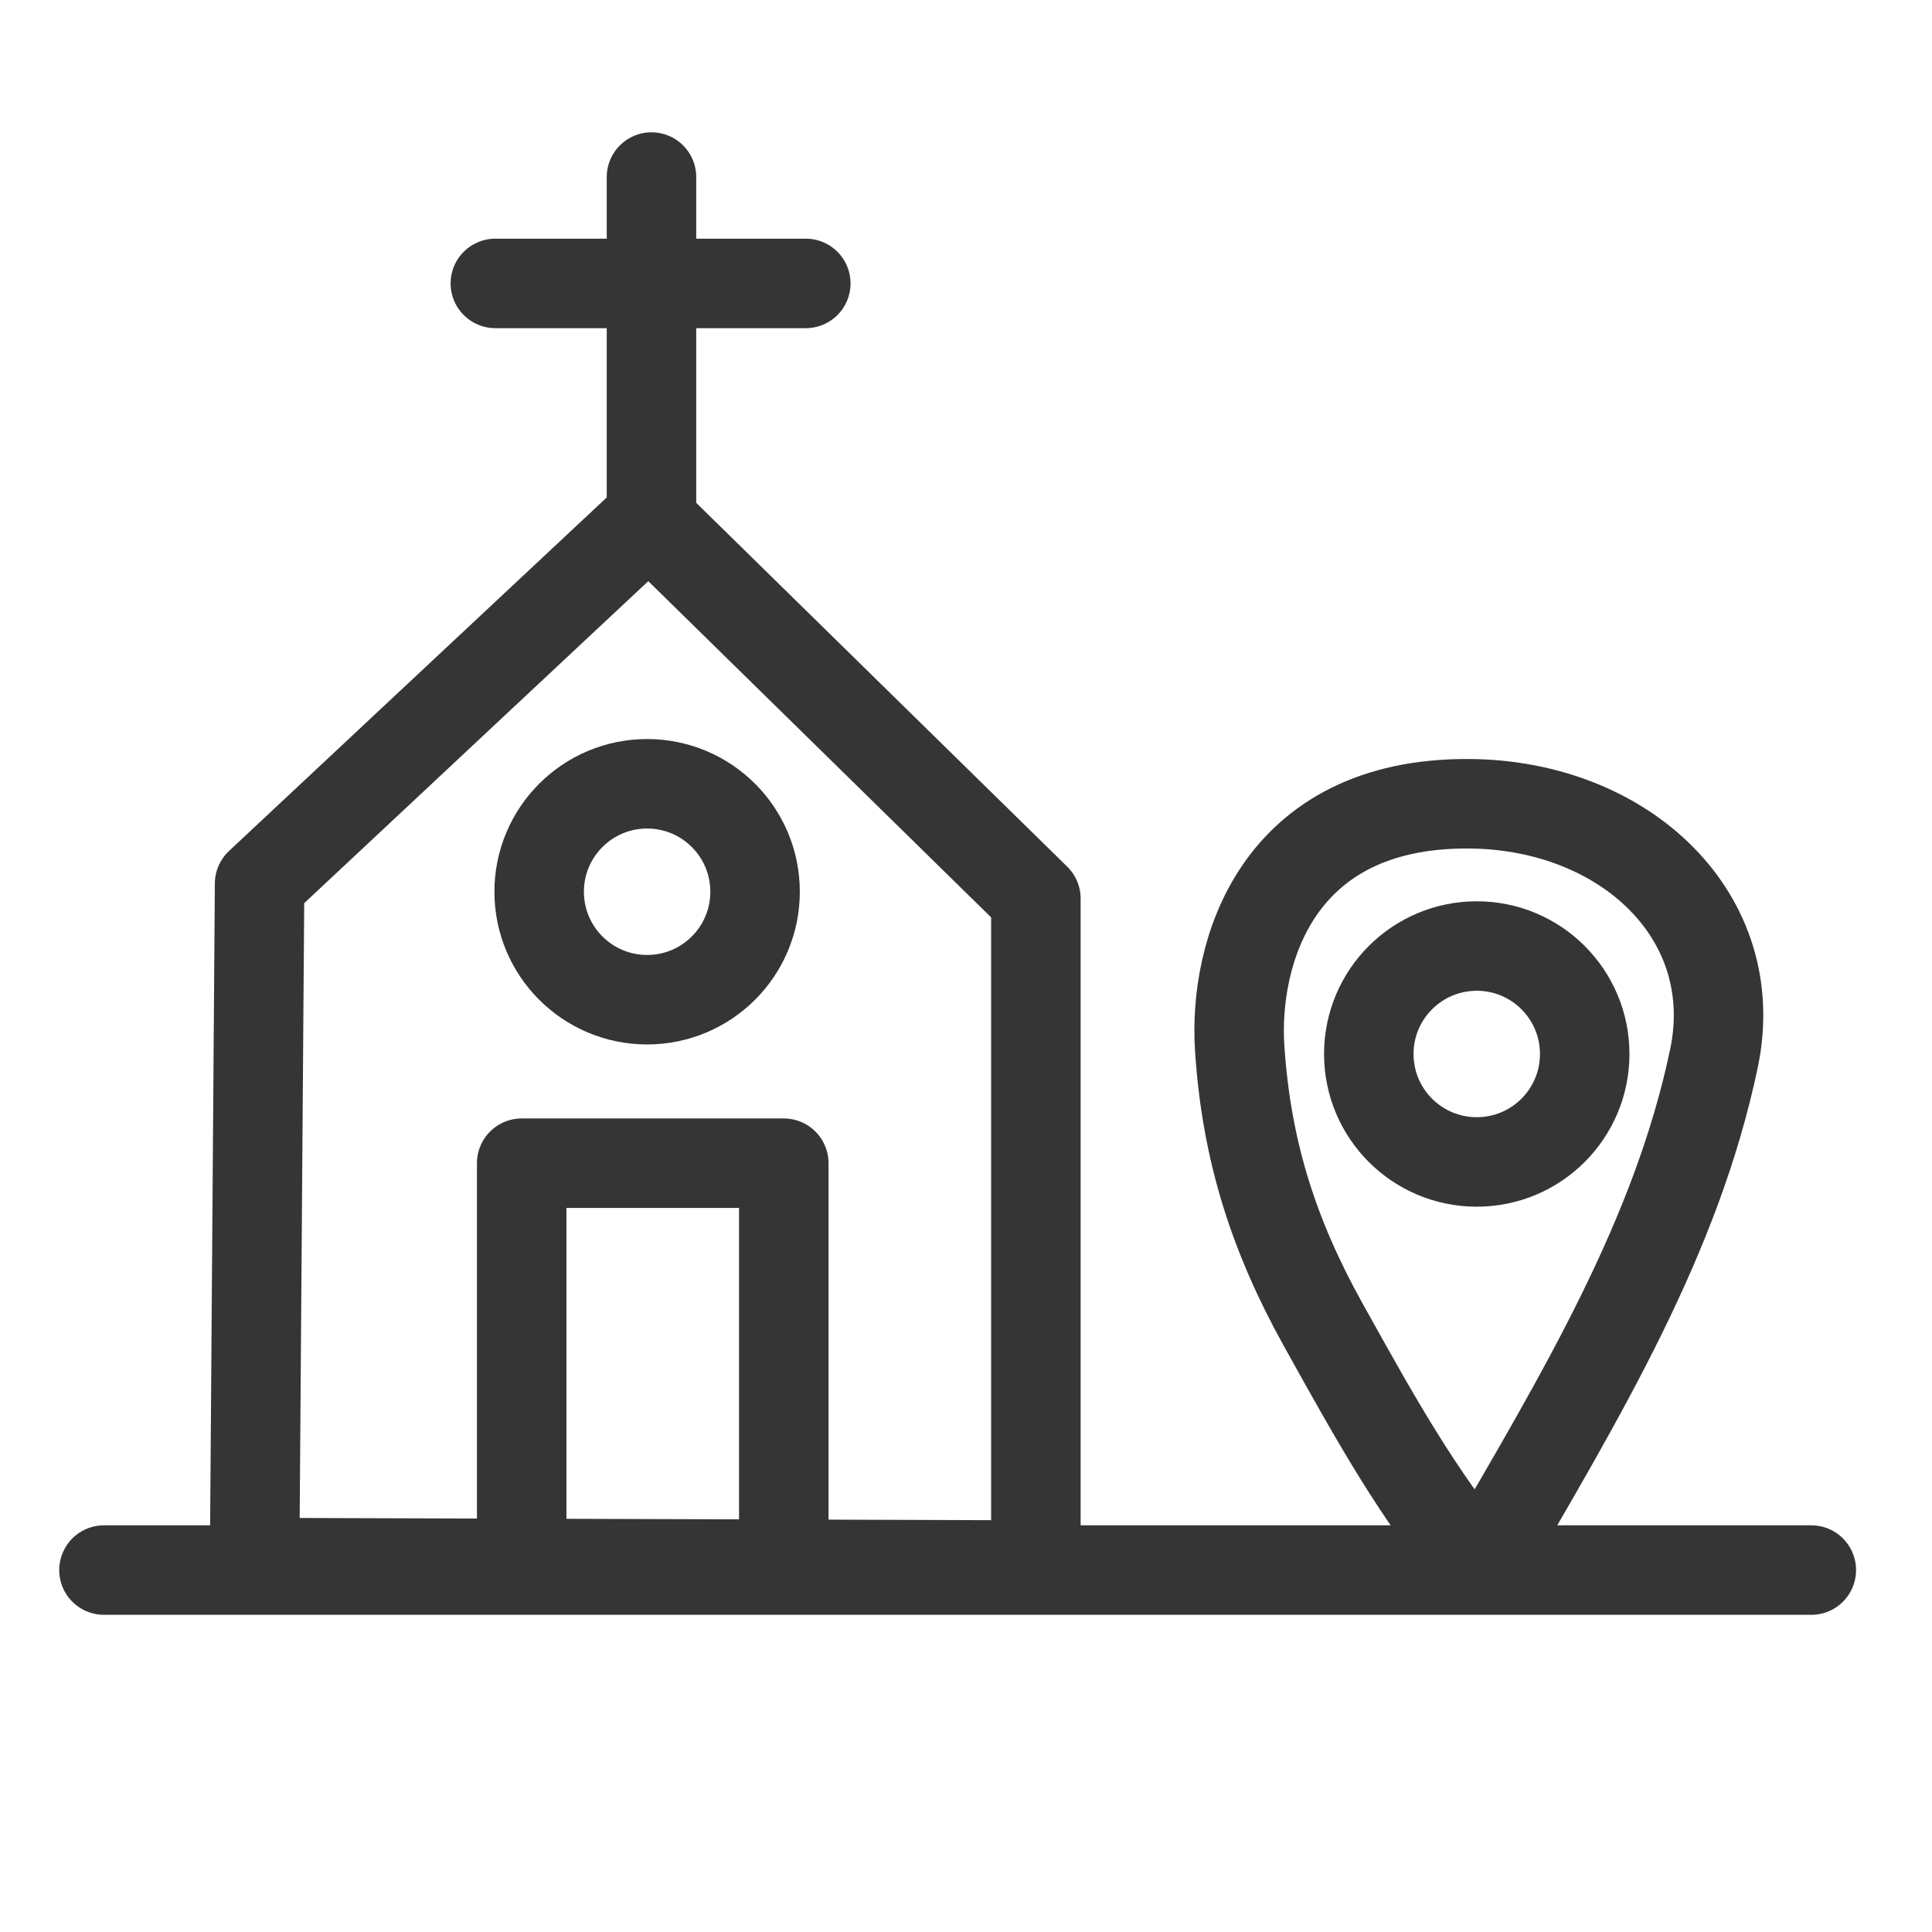
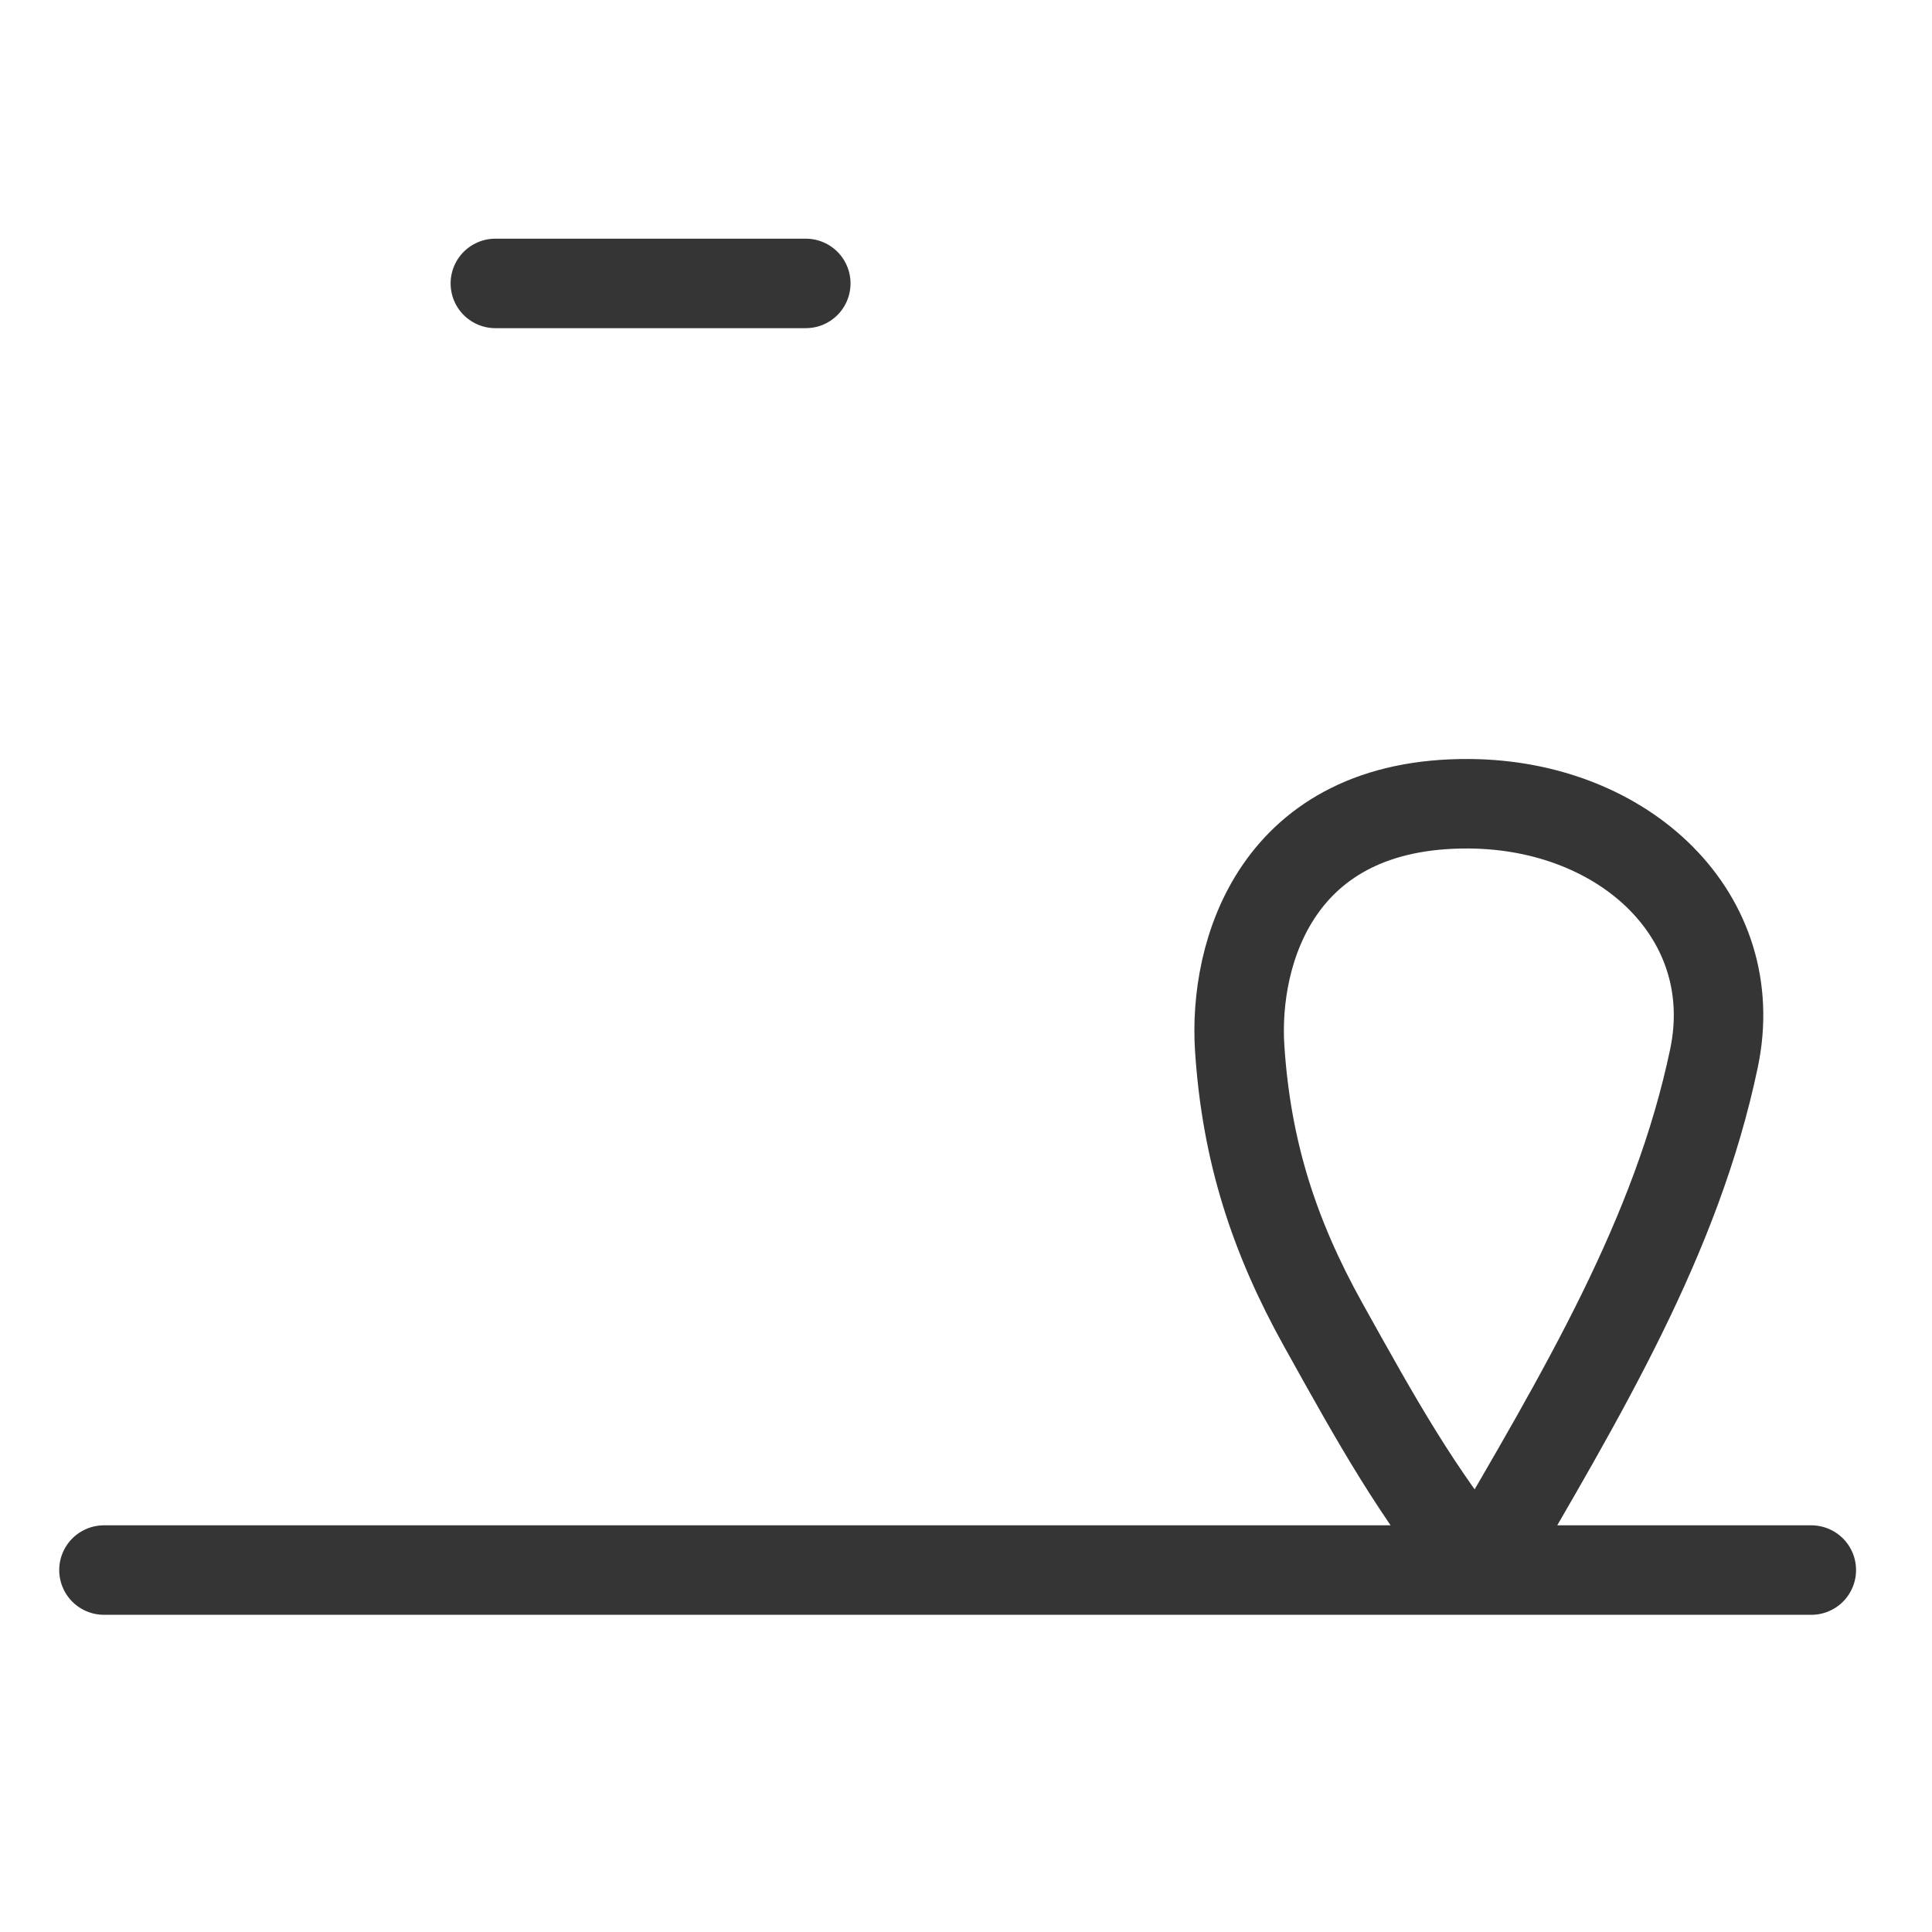
<svg xmlns="http://www.w3.org/2000/svg" width="100%" height="100%" viewBox="0 0 2250 2250" version="1.1" xml:space="preserve" style="fill-rule:evenodd;clip-rule:evenodd;stroke-linecap:round;stroke-linejoin:round;stroke-miterlimit:1.5;">
  <path d="M576.89,330.069l361.531,0" style="fill:none;stroke:#353535;stroke-width:104.22px;" />
  <path d="M121.076,1828.49l1988.37,0l-386.628,0c-74.999,-94.404 -115.491,-166.386 -181.843,-285.752c-57.195,-102.894 -89.354,-201.808 -97.227,-321.806c-7.247,-110.451 42.286,-286.531 267.442,-284.883c181.357,1.327 319.488,131.61 284.884,296.511c-43.355,206.599 -151.413,387.394 -273.256,595.93" style="fill:none;stroke:#353535;stroke-width:104.22px;" />
-   <circle cx="1719.82" cy="1227.47" r="125.727" style="fill:none;stroke:#353535;stroke-width:104.22px;" />
-   <circle cx="753.634" cy="1038.52" r="125.727" style="fill:none;stroke:#353535;stroke-width:104.22px;" />
-   <rect x="607.558" y="1354.65" width="305.233" height="470.93" style="fill:none;stroke:#353535;stroke-width:104.22px;" />
-   <path d="M296.512,1819.77l5.814,-790.697l453.488,-424.419l450.581,441.861l0,776.162l-909.883,-2.907Z" style="fill:none;stroke:#353535;stroke-width:104.22px;" />
-   <path d="M758.721,613.372l-0,-407.17" style="fill:none;stroke:#353535;stroke-width:104.22px;" />
</svg>